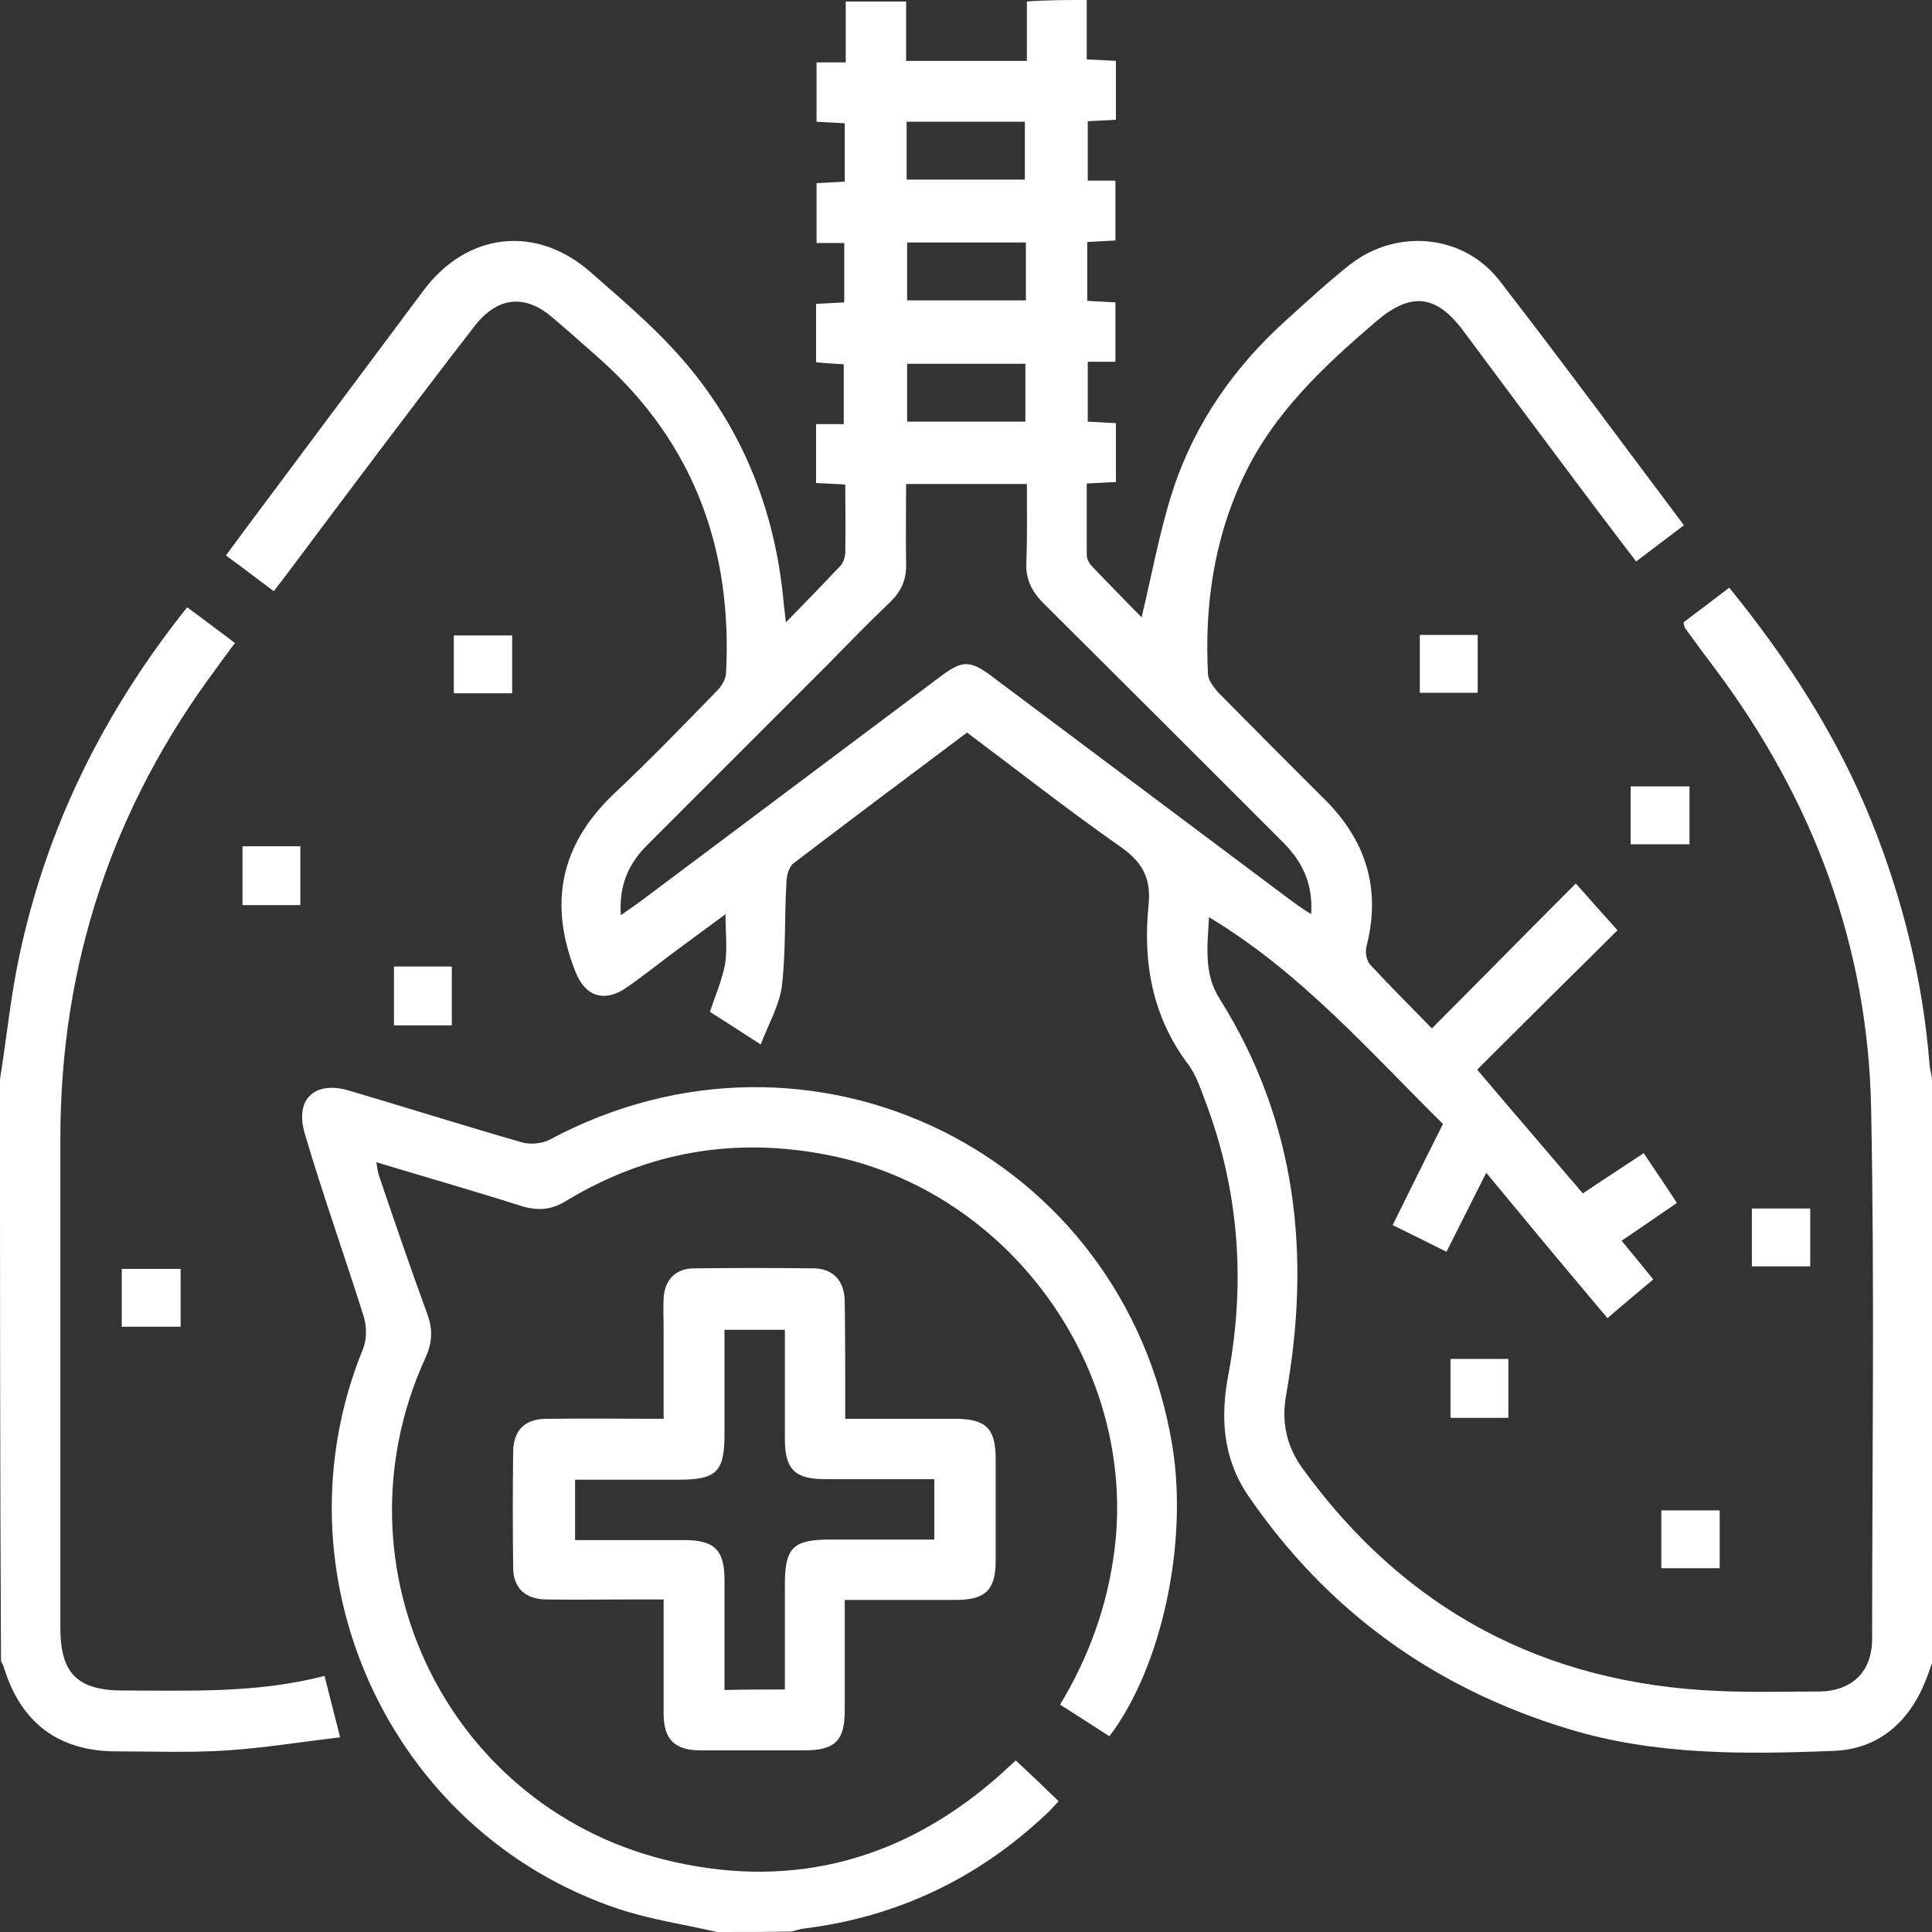
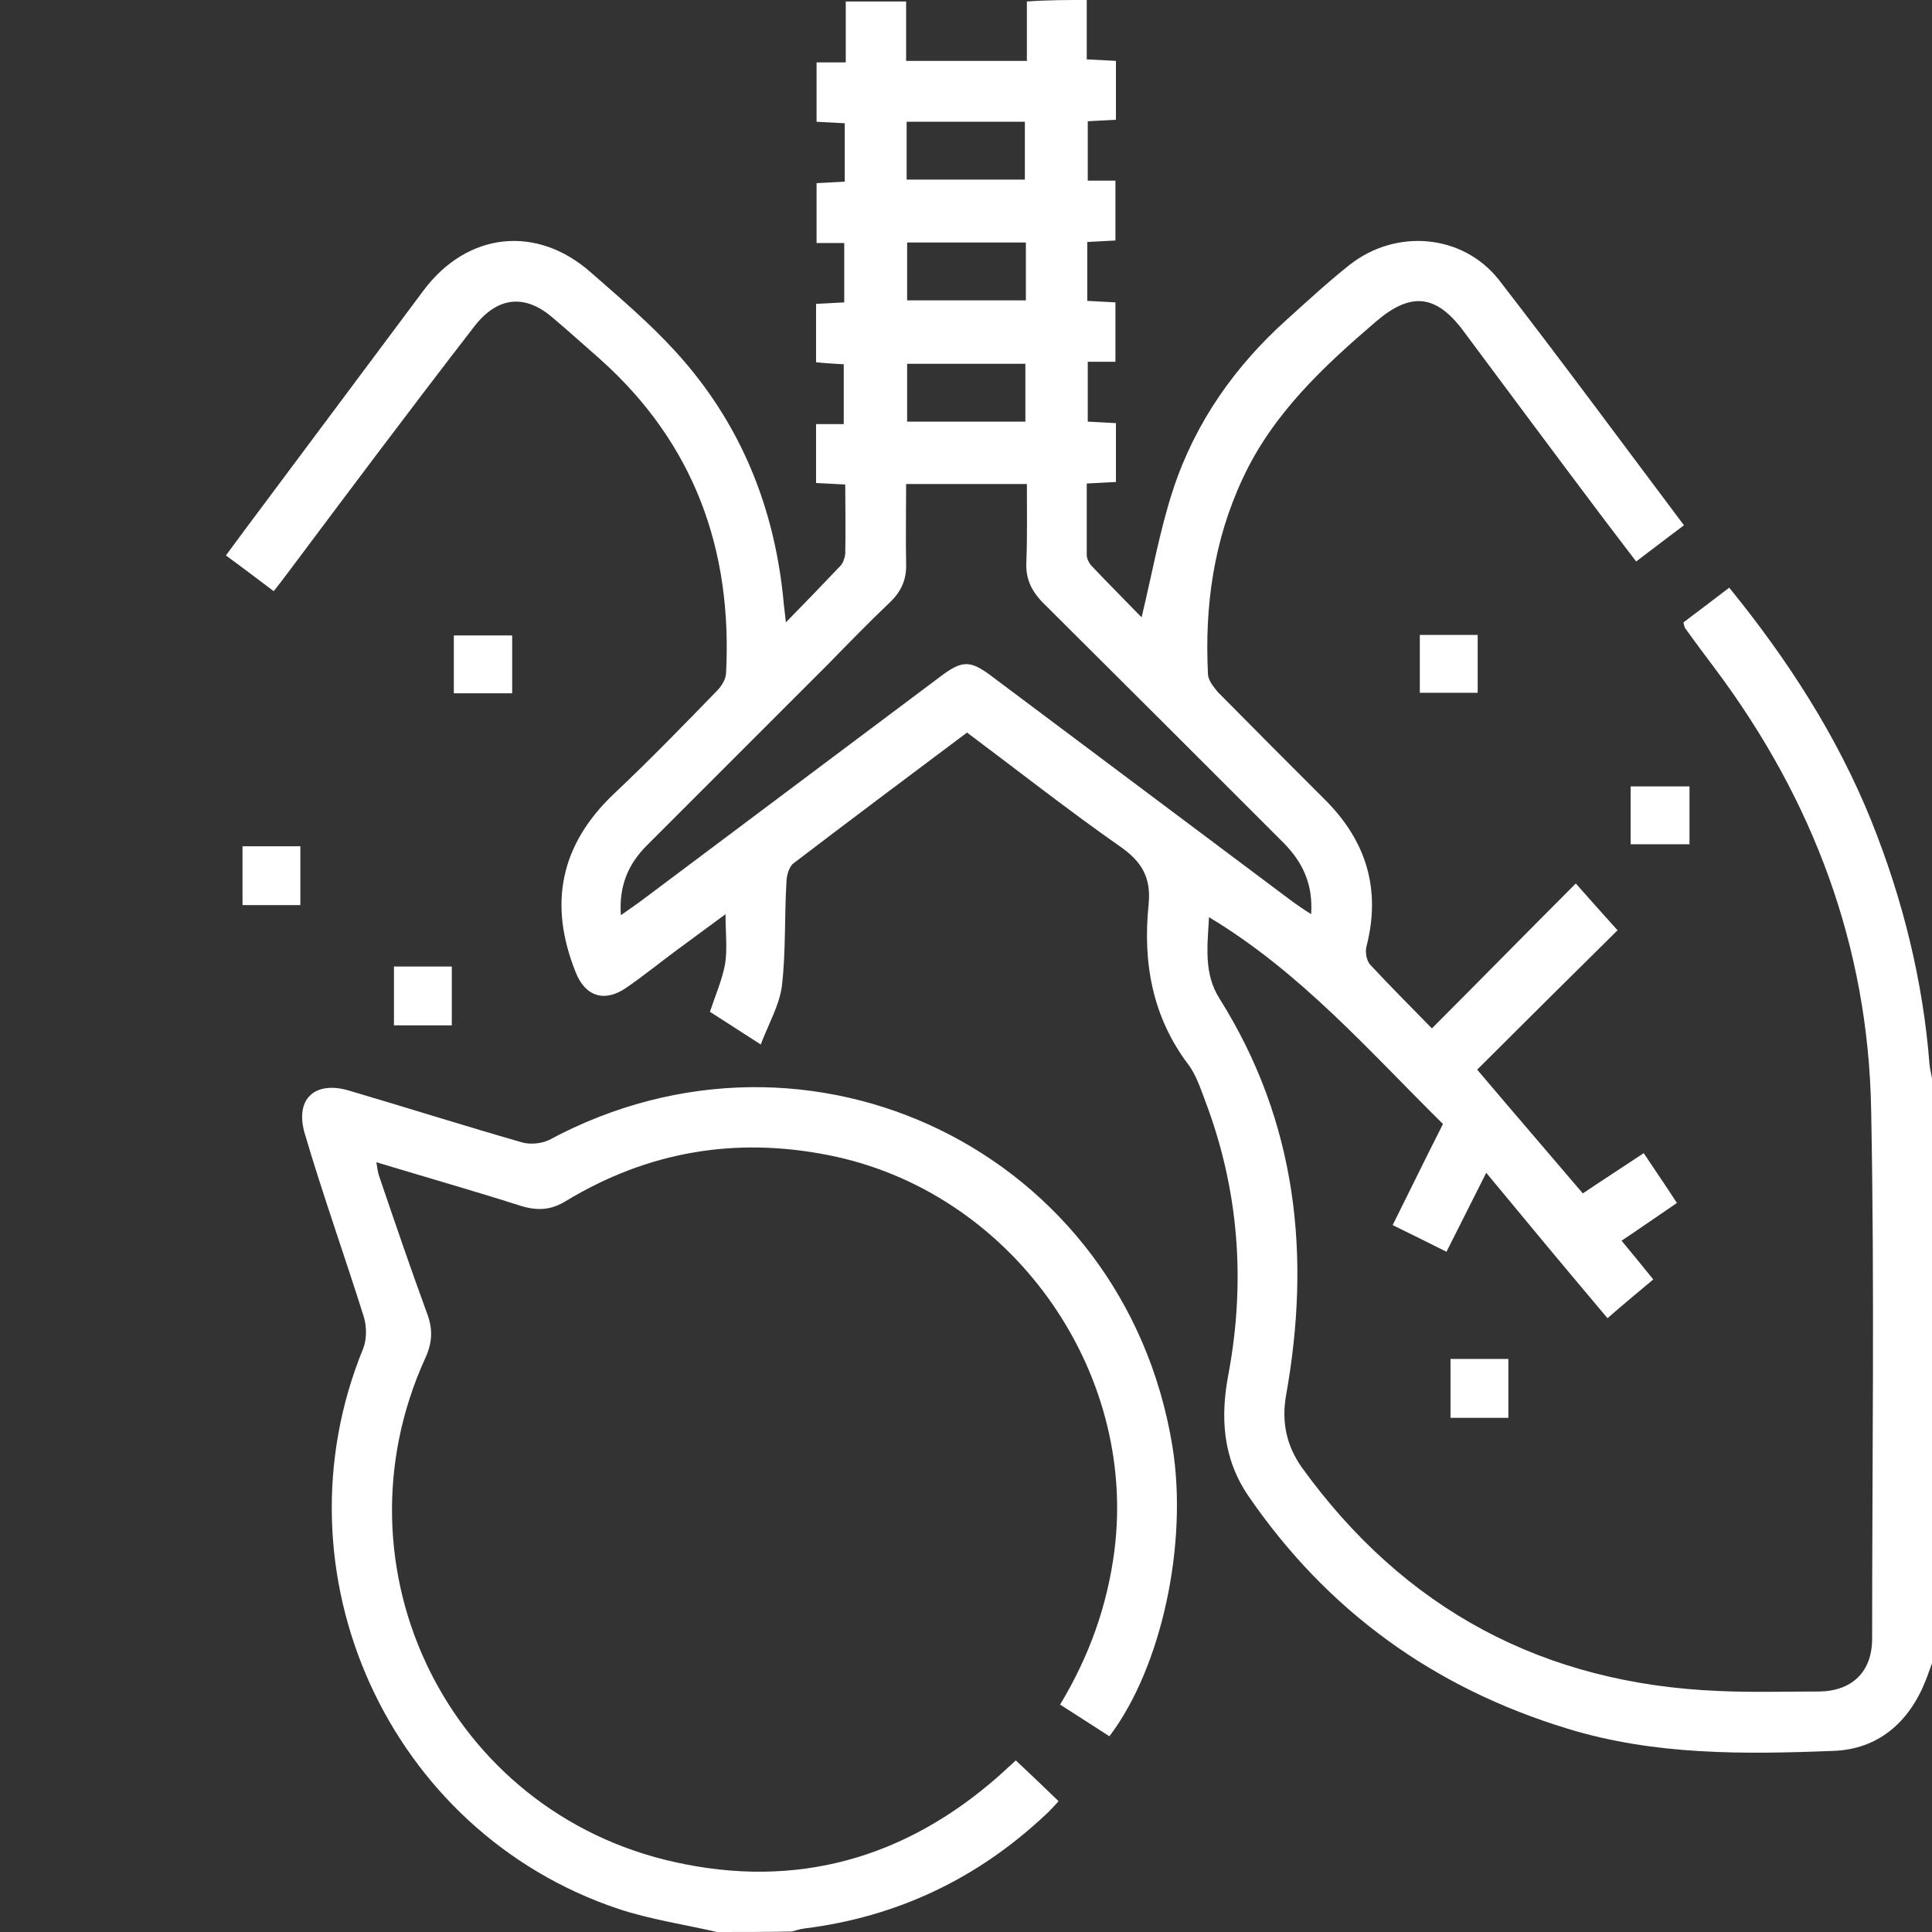
<svg xmlns="http://www.w3.org/2000/svg" version="1.1" id="lactantes-sibilantes" x="0px" y="0px" viewBox="0 0 384 384" style="enable-background:new 0 0 384 384;" xml:space="preserve" width="384" height="384">
  <rect x="0" y="0" width="384" height="384" fill="#333333" stroke="none" />
  <g fill="#FFFFFF">
    <path d="M216,0c0,3.9,0,7.7,0,11.8c2.1,0.1,3.9,0.2,5.8,0.3c0,3.9,0,7.6,0,11.7c-1.8,0.1-3.6,0.2-5.6,0.3c0,3.9,0,7.7,0,11.8            c1.8,0,3.5,0,5.5,0c0,4,0,7.8,0,11.9c-1.8,0.1-3.6,0.2-5.6,0.3c0,3.9,0,7.6,0,11.7c1.8,0.1,3.6,0.2,5.6,0.3c0,3.9,0,7.7,0,11.8            c-1.8,0-3.5,0-5.5,0c0,4,0,7.8,0,11.9c1.8,0.1,3.6,0.2,5.6,0.3c0,3.9,0,7.6,0,11.7c-1.8,0.1-3.6,0.2-5.8,0.3c0,4.8,0,9.5,0,14.2            c0,0.7,0.4,1.5,0.8,2c3.4,3.6,6.9,7.1,10.1,10.4c2.1-8.7,3.6-17.3,6.3-25.5c4.4-13.3,12.3-24.5,22.7-33.8            c4.1-3.7,8.1-7.4,12.4-10.8c9.2-7.2,22.4-6.1,29.6,3c12.4,16,24.4,32.3,36.8,48.8c-3.2,2.4-6.2,4.7-9.5,7.2            c-2.5-3.3-4.9-6.4-7.3-9.6c-9.1-12.1-18.1-24.2-27.1-36.3c-5.4-7.2-10.4-7.7-17.3-1.8C263,72.9,253,82.2,247,95.1            c-5.8,12.4-7.6,25.5-6.9,39c0.1,1.2,1.1,2.4,1.9,3.4c7.1,7.2,14.3,14.4,21.4,21.5c8.2,8.2,11.1,17.8,8.2,29.1            c-0.3,1.1,0,2.8,0.7,3.6c4,4.3,8.1,8.4,12.3,12.7c9.7-9.7,19-19.2,28.6-28.8c3,3.4,5.6,6.3,8.3,9.3c-9,8.9-18.5,18.3-27.9,27.7            c7.2,8.5,14.1,16.5,21,24.6c4-2.7,7.9-5.2,12.1-8c2.2,3.3,4.4,6.5,6.6,9.9c-3.7,2.5-7.1,4.9-11,7.5c2.1,2.5,4.1,5,6.3,7.7            c-3,2.5-6,5-9.1,7.7c-8.1-9.6-16-19.1-24.1-28.9c-2.7,5.4-5.2,10.3-7.9,15.7c-3.6-1.8-7-3.5-10.7-5.3c3.4-6.8,6.6-13.4,10-20.1            c-14.7-14.5-28.2-30.1-46.5-41.1c-0.3,5.6-1.1,11.2,2.1,16.2c15.4,24.5,18.2,51.1,13.2,78.9c-0.9,5.3,0.1,9.9,3.1,14.2            c20.4,28.3,48.1,43.1,83,44.5c6.6,0.3,13.2,0.1,19.9,0.1c6.6-0.1,10.5-4,10.5-10.5c0-35.1,0.5-70.2-0.2-105.3            c-0.6-32.3-11.5-61.3-30.8-87.2c-2.1-2.8-4.2-5.6-6.2-8.4c-0.1-0.2-0.2-0.5-0.3-1.1c2.9-2.2,6-4.5,9.1-6.9            c11.7,14.4,21.5,29.6,28.3,46.5c6.2,15.5,10.2,31.6,11.5,48.2c0.1,1.1,0.4,2.2,0.6,3.3c0,38.5,0,77,0,115.5            c-0.5,1.3-0.9,2.6-1.4,3.8c-3.3,8.3-9.5,13.6-18.3,13.9c-17.7,0.7-35.5,0.9-52.8-4.4c-26.6-8.1-47.8-23.4-63.5-46.3            c-5.1-7.5-5.6-15.7-3.9-24.4c3.4-18.4,2-36.6-4.7-54.2c-0.9-2.4-1.8-5.1-3.3-7.1c-7.2-9.5-9.1-20.4-7.9-31.9            c0.5-5.2-1.3-8.4-5.6-11.4c-10.3-7.2-20.2-15-30.5-22.7c-11.6,8.7-23.1,17.3-34.5,26c-0.9,0.7-1.4,2.5-1.4,3.9            c-0.4,6.8-0.1,13.8-0.9,20.5c-0.5,3.8-2.6,7.4-4.2,11.6c-3.9-2.5-7.1-4.6-10.1-6.5c1.1-3.3,2.4-6.3,3-9.4c0.5-3,0.1-6.2,0.1-10            c-3.4,2.5-6.5,4.8-9.5,7c-3.4,2.5-6.7,5.2-10.2,7.6c-4.3,3-8.2,1.8-10.1-3.1c-5.4-13.5-3.1-25.3,7.7-35.5            c7-6.6,13.7-13.5,20.4-20.4c0.9-0.9,1.7-2.2,1.8-3.4c1.3-24.6-6.3-45.7-24.9-62.4c-3.2-2.8-6.4-5.7-9.6-8.4            c-5.6-4.8-11.1-4.1-15.7,2C81.5,81.4,69.3,97.7,57.1,114c-0.8,1.1-1.7,2.2-2.7,3.5c-3.2-2.4-6.2-4.7-9.5-7.1            c2.6-3.5,5-6.8,7.5-10.1C63,86.1,73.6,71.9,84.2,57.7c8.7-11.6,22.5-13.1,33.3-3.5c5.7,5,11.6,10,16.7,15.6            c13,14.2,19.9,31.2,21.6,50.4c0.1,0.8,0.2,1.6,0.4,3.5c4.1-4.2,7.5-7.7,10.9-11.3c0.5-0.6,0.8-1.5,0.9-2.3c0.1-4.5,0-9,0-13.8            c-1.9-0.1-3.7-0.2-5.8-0.3c0-3.9,0-7.7,0-11.7c1.8,0,3.5,0,5.5,0c0-4,0-7.8,0-11.9c-1.8-0.1-3.6-0.2-5.5-0.4c0-3.9,0-7.6,0-11.6            c1.8-0.1,3.6-0.2,5.6-0.3c0-3.9,0-7.7,0-11.8c-1.8,0-3.5,0-5.5,0c0-4,0-7.8,0-11.9c1.8-0.1,3.6-0.2,5.6-0.3c0-3.9,0-7.6,0-11.6            c-1.8-0.1-3.6-0.2-5.6-0.3c0-3.9,0-7.7,0-11.8c1.8,0,3.5,0,5.8,0c0-4.2,0-8.1,0-12.1c4,0,8,0,12,0c0,3.9,0,7.9,0,11.8            c8.3,0,16,0,24,0c0-4.1,0-7.9,0-11.8C208,0,212,0,216,0z M260.6,181.7c0.4-6-1.7-10.3-5.4-14.1c-15.9-15.9-31.8-31.8-47.8-47.7            c-2.4-2.4-3.6-4.9-3.4-8.3c0.2-5.2,0.1-10.4,0.1-15.4c-8.3,0-16,0-24,0c0,5.4-0.1,10.7,0,15.9c0.1,3.1-1,5.5-3.2,7.6            c-4.2,4-8.2,8.1-12.2,12.2c-12,12-24,24-36.1,36.1c-3.7,3.7-5.6,8-5.2,13.9c1.7-1.2,2.9-2,4.1-2.9c19.7-14.8,39.4-29.5,59.1-44.3            c4.7-3.6,6.2-3.6,10.9,0c19.8,14.8,39.6,29.7,59.4,44.5C257.9,179.9,259,180.7,260.6,181.7z M180.2,35.7c8.1,0,15.8,0,23.5,0            c0-4.1,0-7.8,0-11.5c-8,0-15.7,0-23.5,0C180.2,28.1,180.2,31.8,180.2,35.7z M180.3,48.2c0,4,0,7.8,0,11.5c8,0,15.8,0,23.6,0            c0-4,0-7.7,0-11.5C195.9,48.2,188.3,48.2,180.3,48.2z M203.8,72.3c-8.1,0-15.9,0-23.5,0c0,4.1,0,7.8,0,11.5c8,0,15.7,0,23.5,0            C203.8,79.9,203.8,76.2,203.8,72.3z" fill="#FFFFFF" />
    <path d="M142.5,384c-6.5-1.5-13.3-2.5-19.6-4.6c-45.7-15.3-69-66.8-50.7-111.4c0.7-1.8,0.7-4.4,0.1-6.3            c-3.8-12.1-8.1-24.1-11.7-36.3c-2.1-7,2-10.7,8.9-8.6c11.5,3.4,22.9,7,34.4,10.3c1.6,0.4,3.7,0.2,5.2-0.5            c52-28,114.3,2.5,123.9,60.7c3.2,19.4-2.1,44.1-12.5,57.8c-3.2-2.1-6.4-4.1-9.8-6.3c5.8-9.6,9.4-19.7,10.8-30.6            c4.6-36.2-20.8-71.5-56.8-78.6c-18.6-3.7-36-0.7-52.2,9.1c-2.9,1.8-5.6,2-8.9,1c-9.4-3-18.9-5.7-28.8-8.7c0.2,1.2,0.3,2.1,0.6,2.9            c3.1,9.1,6.2,18.2,9.5,27.2c1.2,3.2,1,5.9-0.4,8.9c-19,41.8,4.8,90.2,49.6,100.1c24.2,5.4,45.8-0.7,64.4-17.1c1.1-1,2.2-2,3.4-3.1            c2.9,2.7,5.6,5.3,8.5,8.1c-0.9,1-1.7,1.9-2.6,2.7c-13.5,12.7-29.5,20.3-47.9,22.6c-0.9,0.1-1.7,0.4-2.5,0.6            C152.5,384,147.5,384,142.5,384z" fill="#FFFFFF" />
-     <path d="M0,214.5c1.3-8.1,2.1-16.3,3.8-24.3c5.4-25.7,16.8-48.7,33.4-69.5c3.1,2.3,6.2,4.6,9.5,7.1c-1.3,1.8-2.5,3.3-3.6,4.9            C22.4,160.4,12,191.6,12,226.2c0,32.5,0,65,0,97.4c0,9,3.4,12.4,12.5,12.4c13.2,0,26.5,0.6,40-2.9c1,3.9,1.9,7.5,3.1,12.2            c-7.6,0.9-15,2.1-22.3,2.6c-7.3,0.5-14.7,0.2-22.1,0.2c-11.5,0-19-5.6-22.4-16.6c-0.1-0.5-0.4-0.9-0.6-1.3C0,291.5,0,253,0,214.5z" fill="#FFFFFF" />
-     <path d="M168,282c7.6,0,14.7,0,21.8,0c6.2,0,8.1,1.9,8.1,8c0,6.7,0,13.5,0,20.2c0,5.8-2,7.8-8,7.8c-7.2,0-14.4,0-22,0            c0,7.5,0,14.7,0,21.9c0,6.1-1.9,8-8.1,8c-6.9,0-13.7,0-20.6,0c-5.1,0-7.3-2.2-7.3-7.3c0-7.4,0-14.7,0-22.7c-2.2,0-4.2,0-6.3,0            c-5.7,0-11.5,0.1-17.2,0c-4-0.1-6.4-2.3-6.4-6.3c-0.1-7.7-0.1-15.5,0-23.2c0.1-4.2,2.4-6.4,6.6-6.4c7.6-0.1,15.2,0,23.3,0            c0-6.1,0-12.1,0-18c0-2-0.1-4,0-6c0.2-3.6,2.4-5.9,6-5.9c8-0.1,16-0.1,24,0c3.8,0.1,6,2.6,6,6.7C168,266.3,168,273.9,168,282z            M156,335.8c0-7.1,0-14,0-20.8c0-7.4,1.6-9,9-9c6.9,0,13.9,0,20.7,0c0-4.3,0-8.1,0-12c-7.4,0-14.5,0-21.6,0c-6.1,0-8.1-1.9-8.1-8            c0-7.2,0-14.4,0-21.7c-4.2,0-7.9,0-12,0c0,7.1,0,13.9,0,20.8c0,7.4-1.6,9-9,9c-6.9,0-13.9,0-20.7,0c0,4.3,0,8.1,0,12            c7.4,0,14.5,0,21.6,0c6.1,0,8.1,1.9,8.1,8c0,7.2,0,14.4,0,21.8C148.1,335.8,151.8,335.8,156,335.8z" fill="#FFFFFF" />
    <path d="M90.2,137.8c0-3.9,0-7.6,0-11.5c3.8,0,7.6,0,11.6,0c0,3.8,0,7.6,0,11.5C98,137.8,94.3,137.8,90.2,137.8z" fill="#FFFFFF" />
    <path d="M59.7,179.9c-3.9,0-7.6,0-11.5,0c0-3.9,0-7.7,0-11.7c3.8,0,7.5,0,11.5,0C59.7,171.9,59.7,175.7,59.7,179.9z" fill="#FFFFFF" />
    <path d="M78.3,192.1c3.9,0,7.5,0,11.5,0c0,3.9,0,7.7,0,11.7c-3.8,0-7.5,0-11.5,0C78.3,200.1,78.3,196.3,78.3,192.1z" fill="#FFFFFF" />
-     <path d="M24.2,263.7c0-3.9,0-7.6,0-11.5c3.9,0,7.7,0,11.7,0c0,3.8,0,7.5,0,11.5C32.1,263.7,28.3,263.7,24.2,263.7z" fill="#FFFFFF" />
    <path d="M282.2,137.7c0-3.9,0-7.6,0-11.5c3.8,0,7.5,0,11.5,0c0,3.7,0,7.5,0,11.5C290,137.7,286.3,137.7,282.2,137.7z" fill="#FFFFFF" />
    <path d="M324.1,167.8c0-3.9,0-7.5,0-11.5c3.8,0,7.6,0,11.7,0c0,3.6,0,7.4,0,11.5C332,167.8,328.2,167.8,324.1,167.8z" fill="#FFFFFF" />
-     <path d="M359.8,240.2c0,3.9,0,7.5,0,11.5c-3.8,0-7.5,0-11.6,0c0-3.7,0-7.5,0-11.5C352,240.2,355.7,240.2,359.8,240.2z" fill="#FFFFFF" />
    <path d="M288.3,270.1c3.9,0,7.5,0,11.5,0c0,3.9,0,7.7,0,11.7c-3.8,0-7.5,0-11.5,0C288.3,278.1,288.3,274.3,288.3,270.1z" fill="#FFFFFF" />
-     <path d="M341.8,300.2c0,3.9,0,7.5,0,11.5c-3.8,0-7.6,0-11.6,0c0-3.7,0-7.5,0-11.5C334,300.2,337.7,300.2,341.8,300.2z" fill="#FFFFFF" />
  </g>
</svg>